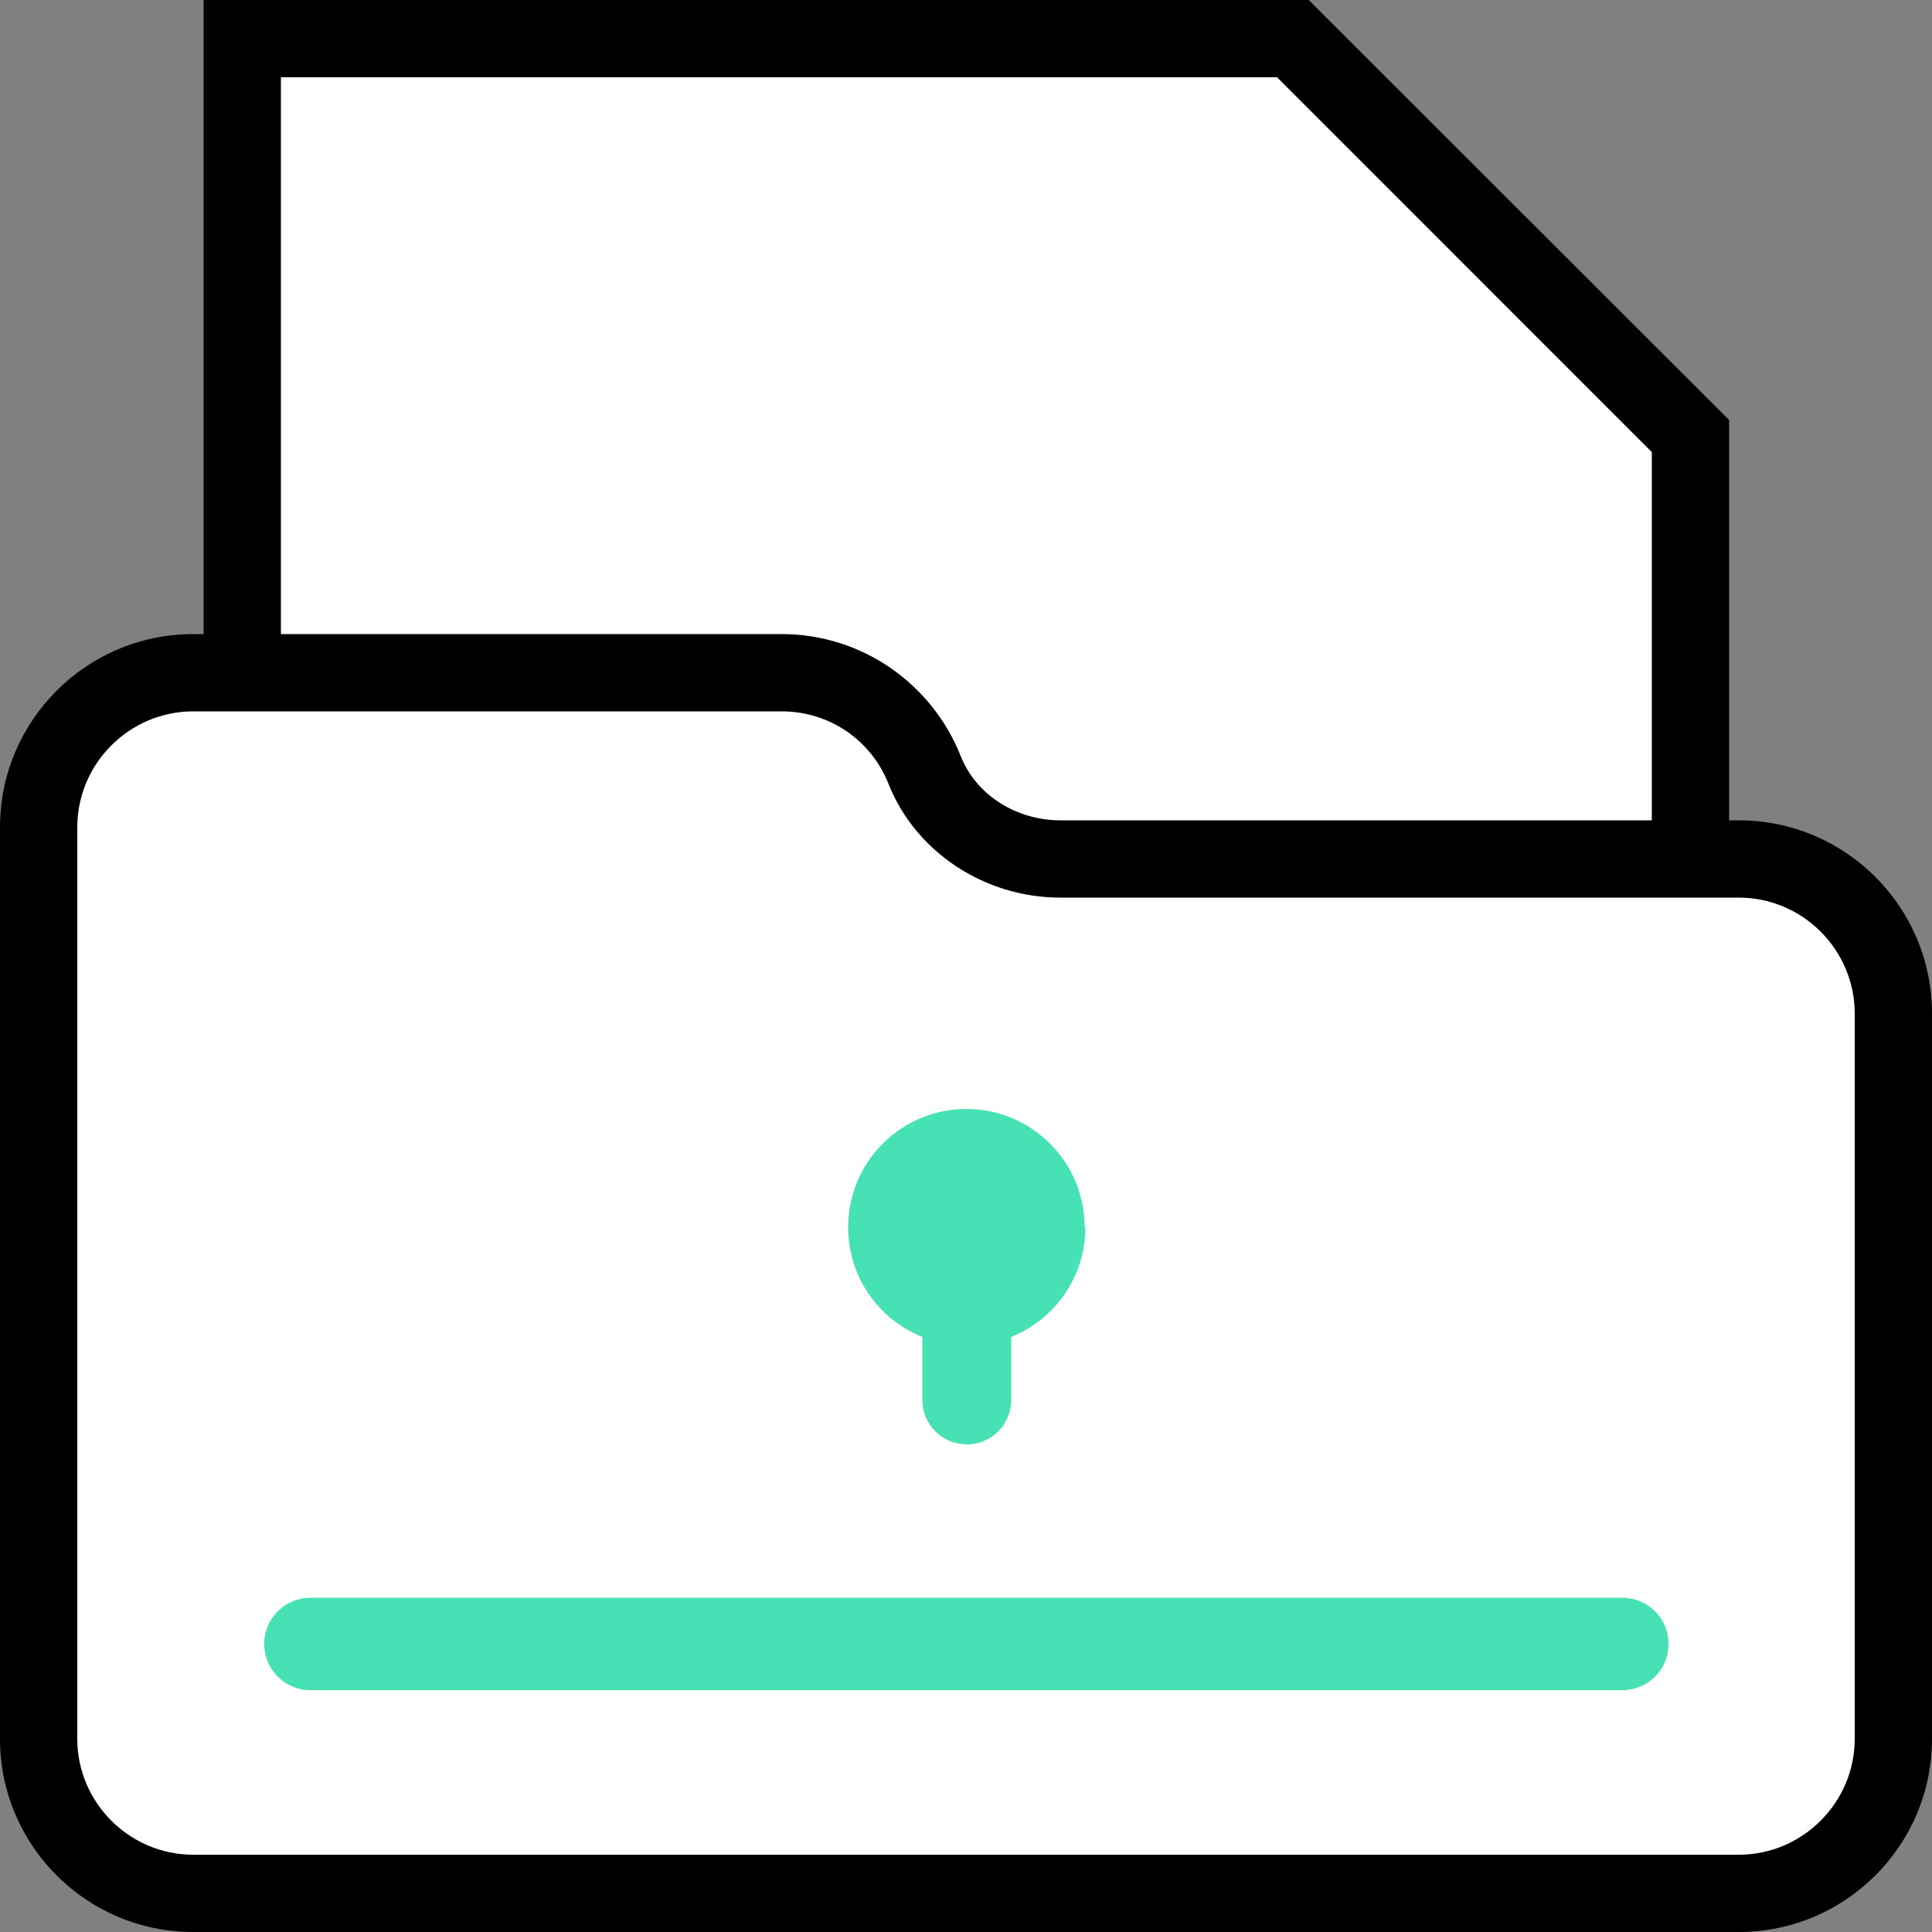
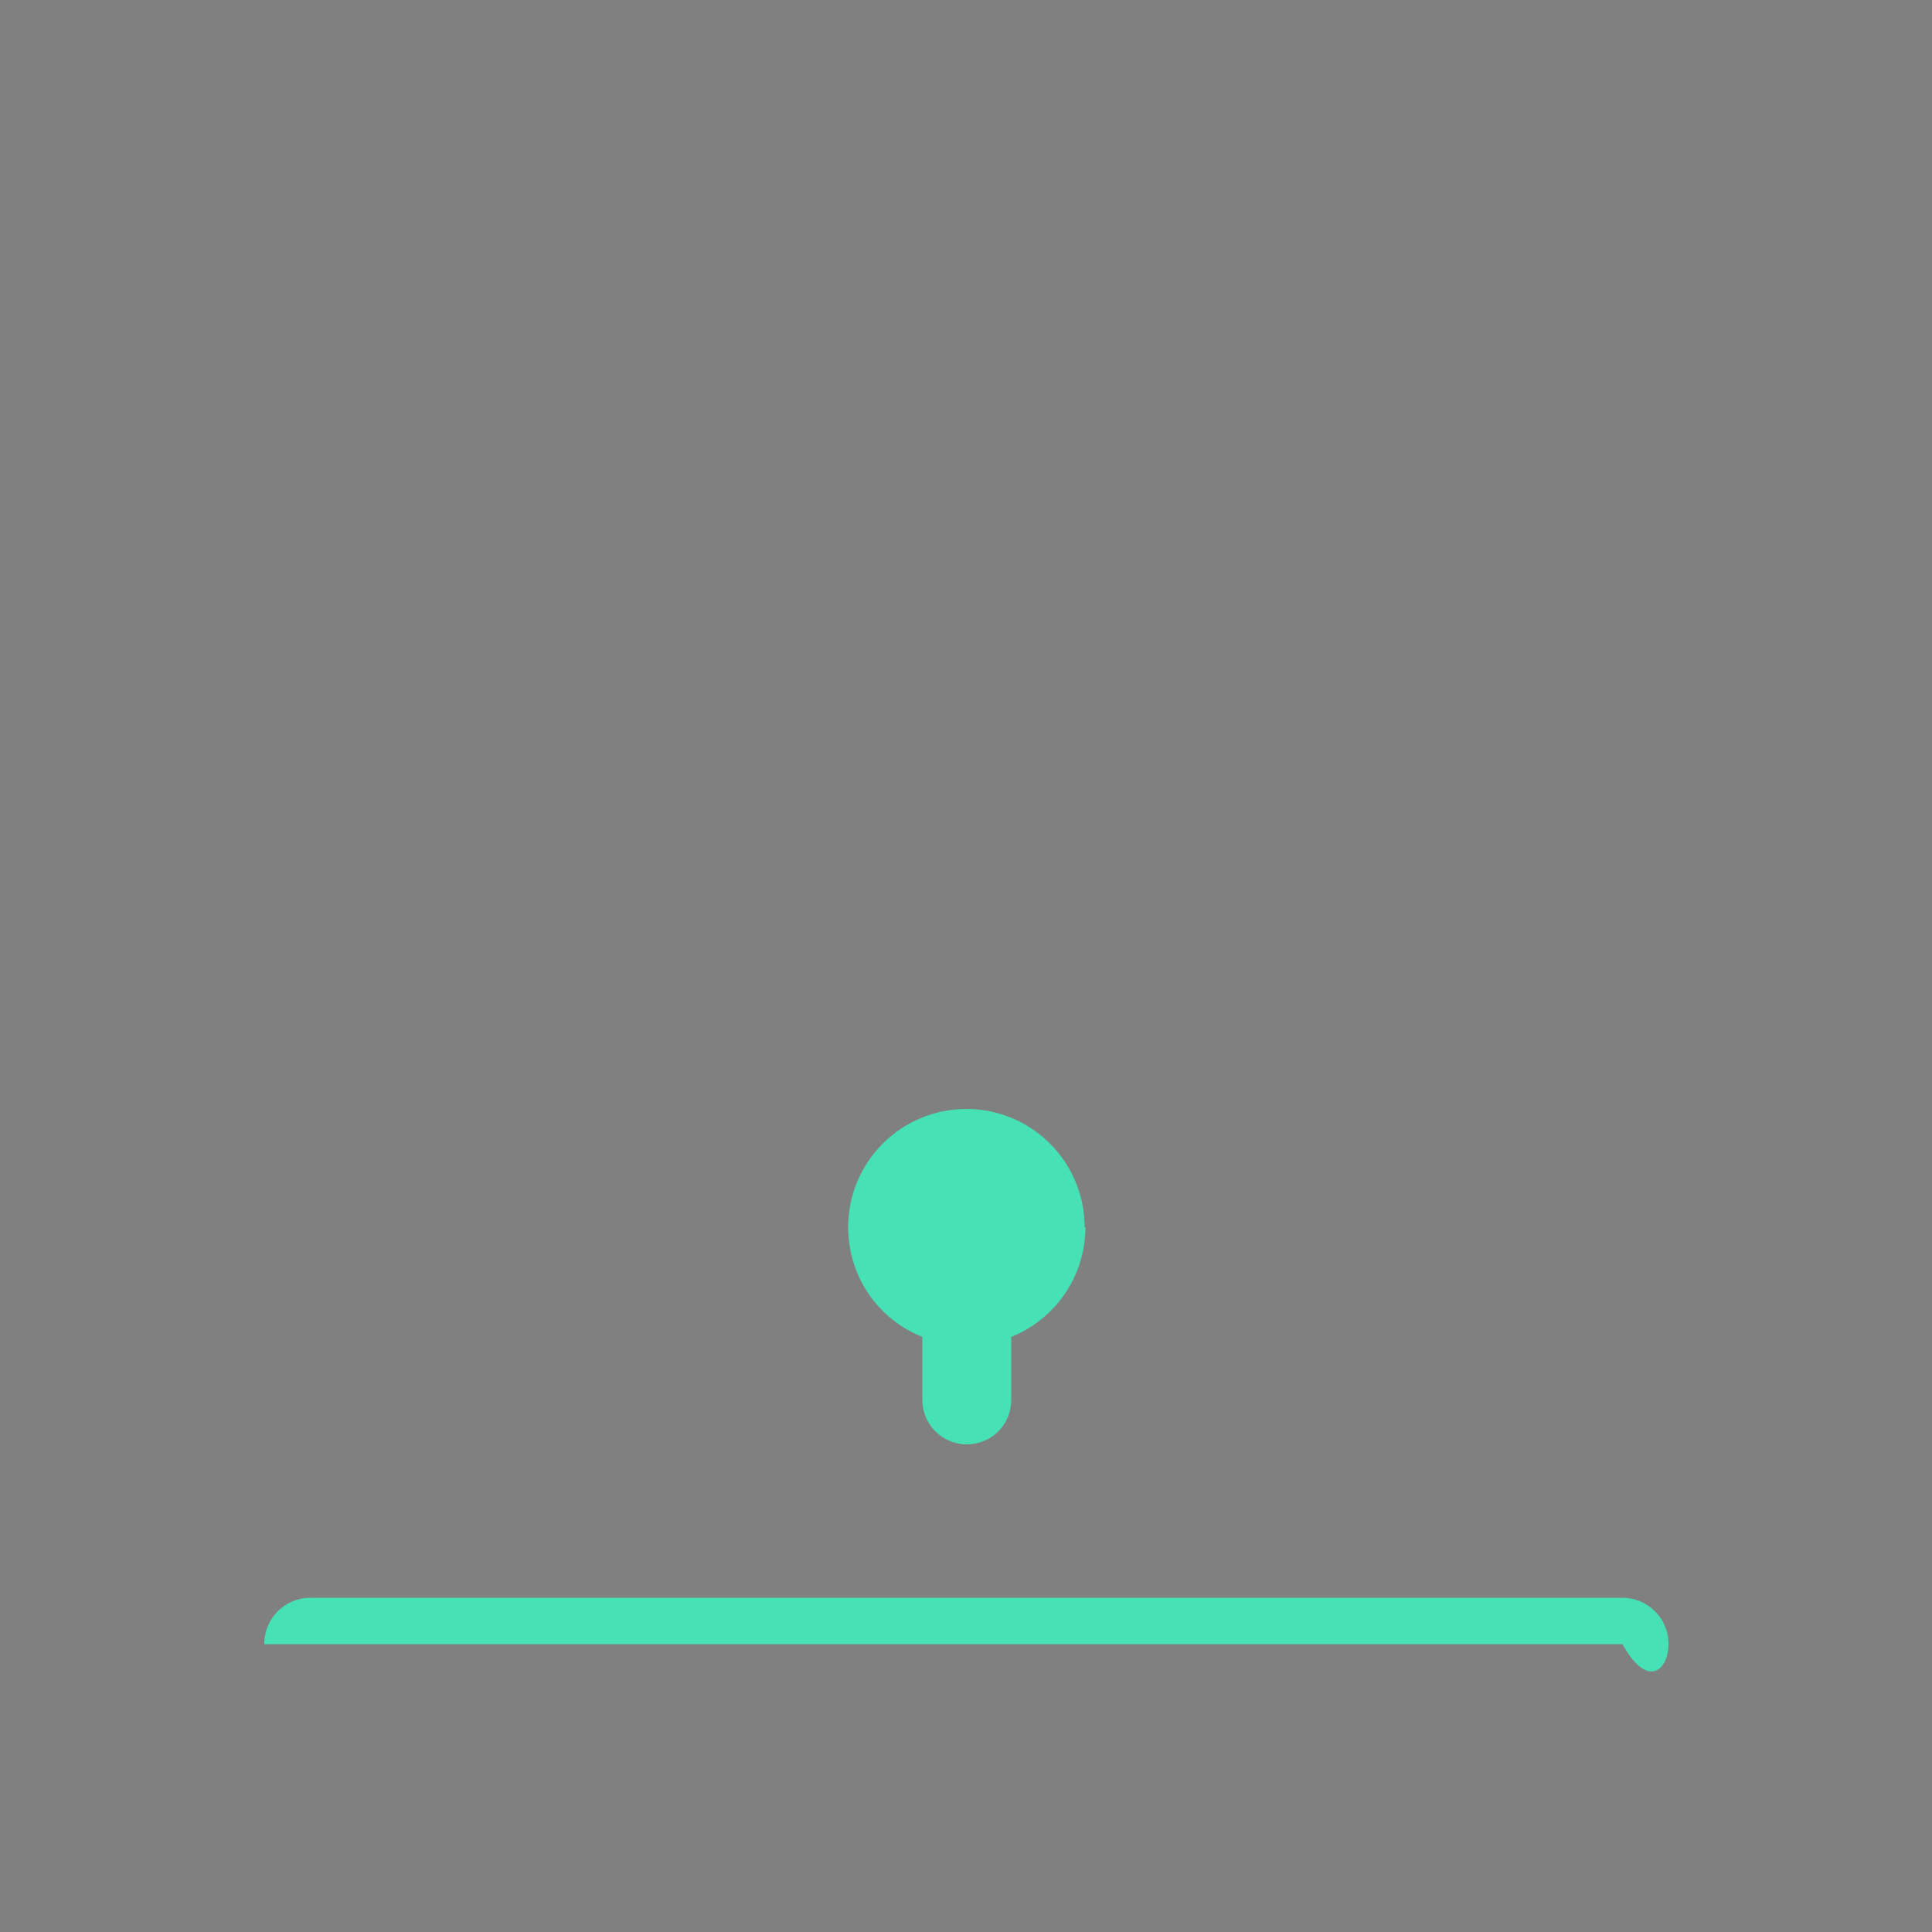
<svg xmlns="http://www.w3.org/2000/svg" width="50" height="50" viewBox="0 0 50 50" fill="none">
  <rect x="0" y="0" width="50" height="50" fill="#808080" stroke="none" />
-   <path d="M6.27 47.01V1H33.459L43.749 11.29V47.01H6.27Z" fill="white" />
-   <path d="M33.05 2L36.55 5.5L39.249 8.2L42.749 11.7V46.01H7.27V2H33.039M33.87 0H5.27V48.01H44.749V10.87L33.87 0Z" fill="black" />
-   <path d="M5.01 49C2.8 49 1.01 47.21 1.01 45V21.41C1.01 19.2 2.8 17.41 5.01 17.41H20.23C21.87 17.41 23.32 18.4 23.93 19.93C24.48 21.31 25.89 22.23 27.44 22.23H45C47.21 22.23 49 24.02 49 26.23V45C49 47.21 47.21 49 45 49H5H5.01Z" fill="white" />
-   <path d="M20.23 18.41C21.46 18.41 22.55 19.15 23 20.3C23.7 22.05 25.48 23.23 27.44 23.23H45C46.65 23.23 48 24.58 48 26.23V45C48 46.65 46.65 48 45 48H5C3.35 48 2 46.65 2 45V21.41C2 19.76 3.35 18.41 5 18.41H20.22M20.22 16.41H5C2.24 16.41 0 18.65 0 21.41V45C0 47.76 2.24 50 5 50H45C47.76 50 50 47.76 50 45V26.23C50 23.47 47.76 21.23 45 21.23H27.44C26.33 21.23 25.27 20.6 24.86 19.56C24.13 17.72 22.33 16.41 20.23 16.41H20.22Z" fill="black" />
-   <path d="M43.18 42.551V42.541C43.18 41.883 42.647 41.351 41.99 41.351H8.03C7.372 41.351 6.84 41.883 6.84 42.541V42.551C6.84 43.208 7.372 43.741 8.03 43.741H41.99C42.647 43.741 43.18 43.208 43.18 42.551Z" fill="#46E1B4" />
+   <path d="M43.18 42.551V42.541C43.18 41.883 42.647 41.351 41.99 41.351H8.03C7.372 41.351 6.84 41.883 6.84 42.541V42.551H41.99C42.647 43.741 43.18 43.208 43.18 42.551Z" fill="#46E1B4" />
  <path d="M28.07 31.76C28.07 30.07 26.7 28.7 25.01 28.7C23.32 28.7 21.95 30.07 21.95 31.76C21.95 33.05 22.74 34.15 23.87 34.6V36.23C23.87 36.86 24.38 37.38 25.02 37.38C25.66 37.38 26.17 36.87 26.17 36.23V34.6C27.29 34.15 28.09 33.05 28.09 31.76H28.07Z" fill="#46E1B4" />
</svg>